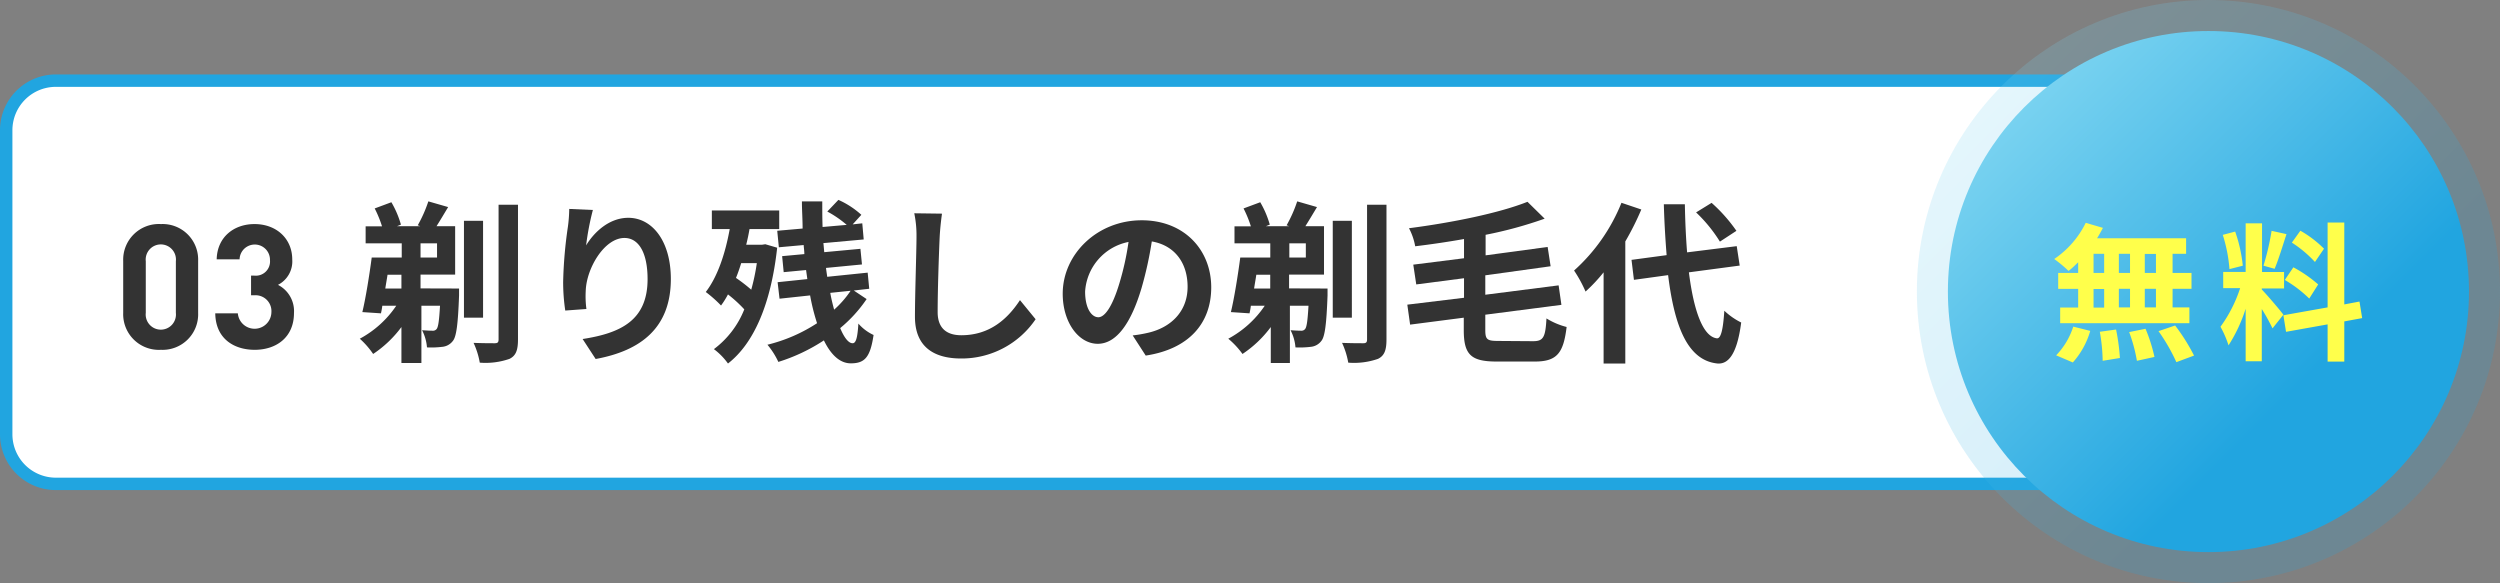
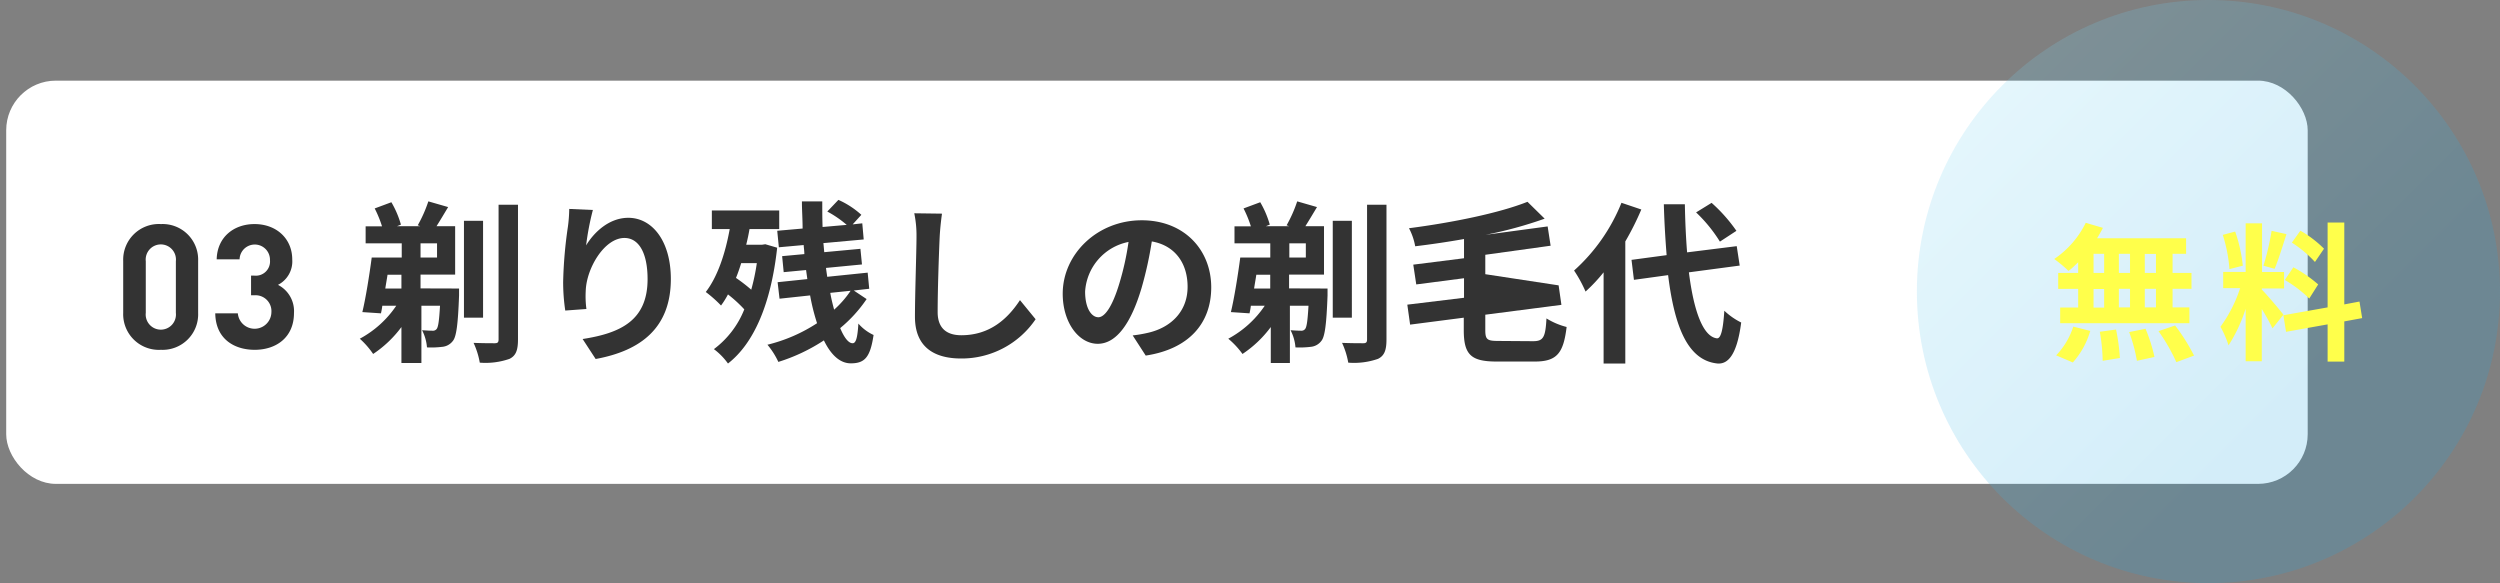
<svg xmlns="http://www.w3.org/2000/svg" xmlns:xlink="http://www.w3.org/1999/xlink" viewBox="0 0 403 94">
  <rect x="0" y="0" width="403" height="94" fill="#808080" stroke="none" />
  <defs>
    <style>.cls-1{fill:#fff;}.cls-2{fill:#21a5e0;}.cls-3{opacity:0.2;fill:url(#名称未設定グラデーション_46);}.cls-4{fill:url(#名称未設定グラデーション_46-2);}.cls-5{fill:#ffff4b;}.cls-6{fill:#333;}</style>
    <linearGradient id="名称未設定グラデーション_46" x1="322.78" y1="13.78" x2="389.22" y2="80.22" gradientUnits="userSpaceOnUse">
      <stop offset="0" stop-color="#78d2f0" />
      <stop offset="0.75" stop-color="#21a5e0" />
    </linearGradient>
    <linearGradient id="名称未設定グラデーション_46-2" x1="326.3" y1="17.3" x2="385.7" y2="76.7" xlink:href="#名称未設定グラデーション_46" />
  </defs>
  <g id="レイヤー_2" data-name="レイヤー 2">
    <g id="背景">
      <rect class="cls-1" x="1" y="13" width="371" height="65" rx="8" />
-       <path class="cls-2" d="M364,14a7,7,0,0,1,7,7V70a7,7,0,0,1-7,7H9a7,7,0,0,1-7-7V21a7,7,0,0,1,7-7H364m0-2H9a9,9,0,0,0-9,9V70a9,9,0,0,0,9,9H364a9,9,0,0,0,9-9V21a9,9,0,0,0-9-9Z" />
      <circle class="cls-3" cx="356" cy="47" r="47" />
-       <circle class="cls-4" cx="356" cy="47" r="42" />
      <path class="cls-5" d="M335,42.28c-.53.5-1,1-1.56,1.39a20.88,20.88,0,0,0-2.3-1.92,15,15,0,0,0,5.08-5.83l2.77.81c-.29.58-.61,1.13-.94,1.68h14.35v2.5h-2.18V44h3.05v2.55h-3.05v3h2.71v2.55H332.1V49.57H335v-3h-3.22V44H335Zm-3.55,15a11.86,11.86,0,0,0,2.76-4.63l2.74.69a13.14,13.14,0,0,1-2.81,5.09ZM337.48,44h1.71V40.91h-1.71Zm0,5.59h1.71v-3h-1.71Zm3.63,3.53a33.42,33.42,0,0,1,.62,4.59l-2.78.45a28.82,28.82,0,0,0-.46-4.68ZM343.36,44V40.91h-1.8V44Zm-1.8,2.55v3h1.8v-3Zm4.3,6.45a26.08,26.08,0,0,1,1.44,4.54l-2.83.62a25.27,25.27,0,0,0-1.25-4.63Zm1.68-12.07h-1.8V44h1.8Zm0,5.62h-1.8v3h1.8Zm3.09,5.92a31,31,0,0,1,3.05,4.85l-2.85,1.06a29.45,29.45,0,0,0-2.88-5Z" />
      <path class="cls-5" d="M366.33,52.93a32.94,32.94,0,0,0-1.73-3.12v8.43H362V49.77a24.79,24.79,0,0,1-2.76,5.9,16.44,16.44,0,0,0-1.3-3,22.14,22.14,0,0,0,3.17-6.22h-2.73V43.84H362V36h2.64v7.85h3.55V46.5H364.6v.17c.7.7,3,3.38,3.48,4.06Zm-6.94-9.55a24.06,24.06,0,0,0-1.08-5.52l2-.53a23.81,23.81,0,0,1,1.23,5.5Zm9.19-5.64c-.62,1.92-1.32,4.2-1.91,5.59l-1.8-.5a40.8,40.8,0,0,0,1.31-5.62Zm9.32,14.07v6.48h-2.69v-6l-6.7,1.2-.43-2.67,7.13-1.27V35.87h2.69v13.2l2.45-.46.43,2.67Zm-8.21-8.72a21.28,21.28,0,0,1,4,2.76l-1.44,2.28a19.91,19.91,0,0,0-3.94-3Zm3.48-.86a19.12,19.12,0,0,0-3.72-3.12l1.37-1.92a17.75,17.75,0,0,1,3.81,2.9Z" />
    </g>
    <g id="情報">
      <path class="cls-6" d="M25.94,56.39a5.75,5.75,0,0,1-6.08-5.94v-8.4a5.75,5.75,0,0,1,6.08-5.93,5.73,5.73,0,0,1,6,5.93v8.4A5.73,5.73,0,0,1,25.94,56.39Zm2.41-14.28a2.44,2.44,0,1,0-4.85,0v8.32a2.44,2.44,0,1,0,4.85,0Z" />
      <path class="cls-6" d="M41.06,56.39c-3.25,0-6.3-1.71-6.36-5.88h3.64a2.71,2.71,0,0,0,5.41-.17A2.56,2.56,0,0,0,41,47.6h-.53V44.43H41a2.29,2.29,0,0,0,2.52-2.49,2.45,2.45,0,1,0-4.9-.14H34.93c.08-3.55,2.74-5.68,6.1-5.68,3.53,0,6.08,2.35,6.08,5.71a4.25,4.25,0,0,1-2.3,4.09,4.75,4.75,0,0,1,2.58,4.53C47.39,54.43,44.48,56.39,41.06,56.39Z" />
      <path class="cls-6" d="M74,46.51s0,.75,0,1.12c-.17,4.59-.42,6.63-1,7.33a2.41,2.41,0,0,1-1.71.95,14.72,14.72,0,0,1-2.46.09,7.37,7.37,0,0,0-.79-2.77c.73.05,1.32.08,1.68.08a.75.75,0,0,0,.67-.28c.26-.34.4-1.34.54-3.75h-3v9.24H64.71v-5.8a18.23,18.23,0,0,1-4.56,4.34A13.37,13.37,0,0,0,58,54.6a16.49,16.49,0,0,0,5.88-5.32H61.63a11.45,11.45,0,0,1-.22,1.23l-3-.2c.56-2.32,1.14-6,1.51-8.79h4.84V39.23H58.94V36.48h2.64A18.35,18.35,0,0,0,60.4,33.6l2.69-1a15.51,15.51,0,0,1,1.54,3.61l-.62.25h3.73l-.4-.14a21.72,21.72,0,0,0,1.71-3.86l3.19.92c-.67,1.12-1.31,2.19-1.87,3.08h3v7.81H67.79v2.22ZM62.47,44.29c-.11.73-.25,1.49-.36,2.22h2.6V44.29Zm5.32-2.77h2.66V39.23H67.79Zm10.08,9.69H74.79V35.59h3.08ZM83.5,33V54.71c0,1.76-.34,2.63-1.37,3.14a11.76,11.76,0,0,1-4.79.61,12.81,12.81,0,0,0-1-3.19c1.46.06,2.94.06,3.42.06s.61-.17.61-.62V33Z" />
      <path class="cls-6" d="M95.57,33.85a43.73,43.73,0,0,0-1.09,5.71c1.28-2.13,3.72-4.45,6.8-4.45,3.86,0,6.86,3.75,6.86,9.86,0,7.84-4.79,11.56-12.12,12.9l-2.1-3.22c6.13-.95,10.47-3,10.47-9.66,0-4.25-1.43-6.63-3.73-6.63-3.24,0-6.13,4.9-6.24,8.54a15.41,15.41,0,0,0,.11,2.91l-3.41.25a31,31,0,0,1-.34-4.62,70.39,70.39,0,0,1,.76-8.85,23.29,23.29,0,0,0,.22-2.91Z" />
      <path class="cls-6" d="M125.28,39.93c-1,9.12-3.78,15.45-7.93,18.67a10.42,10.42,0,0,0-2.27-2.32,14.81,14.81,0,0,0,4.9-6.41,21.39,21.39,0,0,0-2.63-2.41,13.62,13.62,0,0,1-1.12,1.79,20.3,20.3,0,0,0-2.46-2.18c1.87-2.41,3.13-6.11,3.86-10.14h-2.88v-3h10.86v3h-4.79c-.14.84-.33,1.71-.53,2.52h2.55l.53-.08Zm-5.8,2.49c-.25.81-.53,1.62-.84,2.38a26.05,26.05,0,0,1,2.46,1.9,33.93,33.93,0,0,0,.9-4.28Zm20.22,5.79a22.13,22.13,0,0,1-4.26,4.68c.64,1.54,1.34,2.44,2,2.44.51,0,.79-.76.93-3.17A7.28,7.28,0,0,0,140.82,54c-.54,3.62-1.43,4.57-3.67,4.57-1.77,0-3.22-1.4-4.34-3.7a29,29,0,0,1-7.34,3.47,12.49,12.49,0,0,0-1.76-2.77,25.77,25.77,0,0,0,8-3.47,33.3,33.3,0,0,1-1.12-4.48l-4.93.53-.31-2.66,4.79-.5c-.06-.48-.14-1-.2-1.46l-3.61.34-.25-2.58,3.58-.33c0-.48-.08-1-.11-1.46l-4,.36-.26-2.66,4.09-.36c0-1.46-.11-2.91-.11-4.37h3.28c0,1.37,0,2.75.05,4.12l3.89-.34a17.11,17.11,0,0,0-3.13-2.15l1.79-1.88a13.77,13.77,0,0,1,3.7,2.41l-1.4,1.54L139,36l.23,2.6-6.5.59c.06.48.09,1,.14,1.46l5.83-.54.25,2.52-5.8.56c.06.48.14,1,.2,1.43l6.52-.67.25,2.6-2.49.28Zm-5.86-1c.17,1,.4,1.87.62,2.71a15.94,15.94,0,0,0,2.66-3.05Z" />
      <path class="cls-6" d="M151.85,34.44c-.17,1.17-.31,2.57-.37,3.69-.14,3-.33,8.77-.33,12.18,0,2.8,1.68,3.73,3.81,3.73,4.59,0,7.47-2.63,9.46-5.66l2.52,3.08a14.41,14.41,0,0,1-12,6.33c-4.54,0-7.45-2-7.45-6.72,0-3.7.25-10.56.25-12.94a17.55,17.55,0,0,0-.36-3.75Z" />
      <path class="cls-6" d="M182.59,54.07a21.07,21.07,0,0,0,2.58-.45c3.53-.84,6.27-3.36,6.27-7.39,0-3.84-2.07-6.67-5.77-7.31a60.08,60.08,0,0,1-1.65,7.5c-1.65,5.57-4,9-7.06,9s-5.65-3.42-5.65-8.07c0-6.38,5.57-11.84,12.74-11.84,6.83,0,11.2,4.76,11.2,10.81,0,5.79-3.59,9.94-10.56,11Zm-2.15-8.38A44.88,44.88,0,0,0,181.92,39a8.7,8.7,0,0,0-7,8c0,2.8,1.09,4.14,2.13,4.14S179.32,49.42,180.44,45.69Z" />
      <path class="cls-6" d="M214,46.51s0,.75,0,1.12c-.17,4.59-.42,6.63-1,7.33a2.41,2.41,0,0,1-1.71.95,14.72,14.72,0,0,1-2.46.09,7.37,7.37,0,0,0-.79-2.77c.73.05,1.32.08,1.68.08a.75.75,0,0,0,.67-.28c.26-.34.4-1.34.54-3.75h-3v9.24h-3.08v-5.8a18.23,18.23,0,0,1-4.56,4.34A13.37,13.37,0,0,0,198,54.6a16.49,16.49,0,0,0,5.88-5.32h-2.24a11.45,11.45,0,0,1-.22,1.23l-3-.2c.56-2.32,1.14-6,1.51-8.79h4.84V39.23h-5.77V36.48h2.64a18.35,18.35,0,0,0-1.18-2.88l2.69-1a15.51,15.51,0,0,1,1.54,3.61l-.62.25h3.73l-.4-.14a21.72,21.72,0,0,0,1.71-3.86l3.19.92c-.67,1.12-1.31,2.19-1.87,3.08h3v7.81h-5.63v2.22Zm-11.48-2.22c-.11.73-.25,1.49-.36,2.22h2.6V44.29Zm5.32-2.77h2.66V39.23h-2.66Zm10.08,9.69h-3.08V35.59h3.08ZM223.5,33V54.71c0,1.76-.34,2.63-1.37,3.14a11.76,11.76,0,0,1-4.79.61,12.81,12.81,0,0,0-1-3.19c1.46.06,2.94.06,3.42.06s.61-.17.61-.62V33Z" />
-       <path class="cls-6" d="M247.13,55c1.65,0,2-.61,2.16-3.67a11.66,11.66,0,0,0,3.25,1.38c-.51,4.17-1.52,5.57-5.13,5.57h-6.16c-4.14,0-5.29-1.12-5.29-5.07v-2l-8.65,1.12-.45-3.22L236,48V44.85l-7.7,1-.48-3.19L236,41.63v-3.1c-2.63.47-5.32.86-7.87,1.17a10,10,0,0,0-1-2.91c6.95-.9,14.54-2.44,19.1-4.26L249,35.25a66.51,66.51,0,0,1-9.52,2.6v3.31l10-1.35.48,3.11-10.53,1.46v3.13L251.25,46l.45,3.14-12.27,1.59v2.44c0,1.57.28,1.79,2.13,1.79Z" />
+       <path class="cls-6" d="M247.13,55c1.65,0,2-.61,2.16-3.67a11.66,11.66,0,0,0,3.25,1.38c-.51,4.17-1.52,5.57-5.13,5.57h-6.16c-4.14,0-5.29-1.12-5.29-5.07v-2l-8.65,1.12-.45-3.22L236,48V44.85l-7.7,1-.48-3.19L236,41.63v-3.1c-2.63.47-5.32.86-7.87,1.17a10,10,0,0,0-1-2.91c6.95-.9,14.54-2.44,19.1-4.26L249,35.25a66.51,66.51,0,0,1-9.52,2.6l10-1.35.48,3.11-10.53,1.46v3.13L251.25,46l.45,3.14-12.27,1.59v2.44c0,1.57.28,1.79,2.13,1.79Z" />
      <path class="cls-6" d="M264.58,33.77A45.34,45.34,0,0,1,262,38.92V58.6H258.5V43.9A26.09,26.09,0,0,1,255.59,47a21.07,21.07,0,0,0-1.85-3.39,29.32,29.32,0,0,0,7.64-10.92Zm7.67,10.13c.78,6.22,2.27,10.36,4.51,10.64.64.06,1-1.34,1.2-4.45a11.22,11.22,0,0,0,2.72,1.9c-.7,5.41-2.22,6.7-3.78,6.61-4.74-.45-6.95-5.71-8-14.25l-5.51.76L263,41.89l5.66-.76c-.2-2.52-.37-5.26-.45-8.2h3.39c.05,2.74.17,5.37.36,7.75l8-1,.48,3.13Zm5-4.95a23.68,23.68,0,0,0-3.84-4.71l2.5-1.54a25.43,25.43,0,0,1,4,4.51Z" />
    </g>
  </g>
</svg>